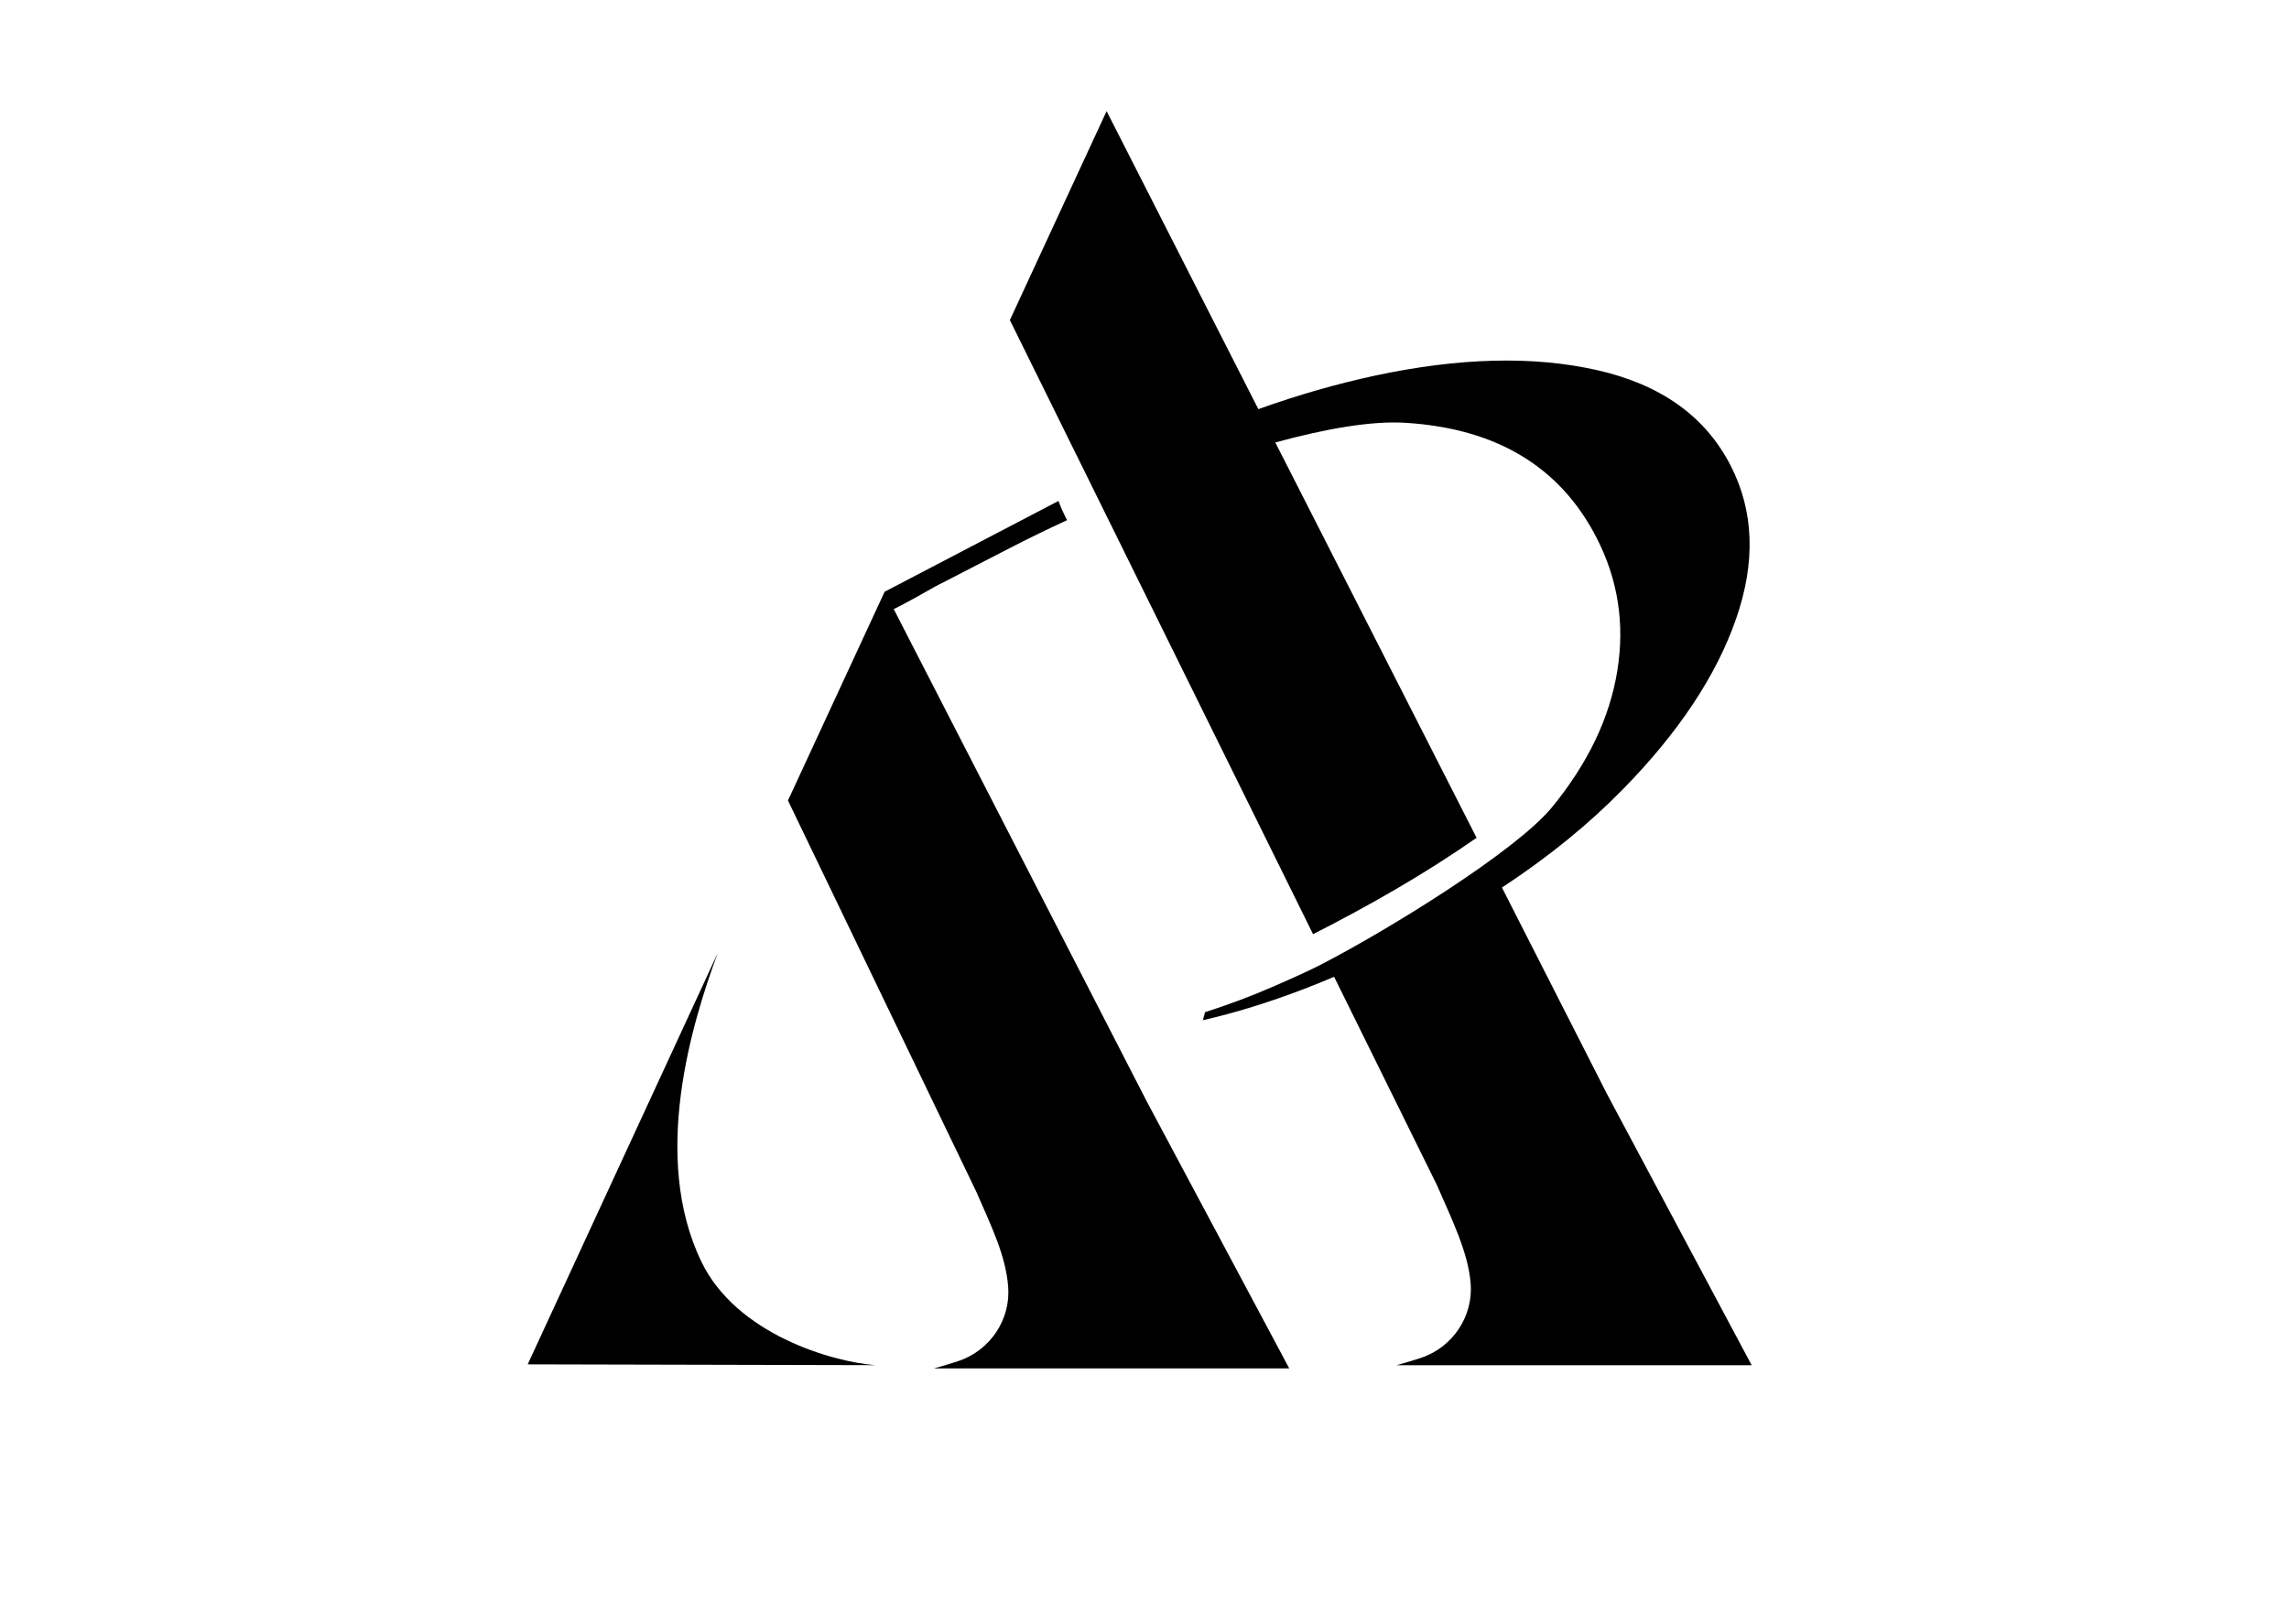
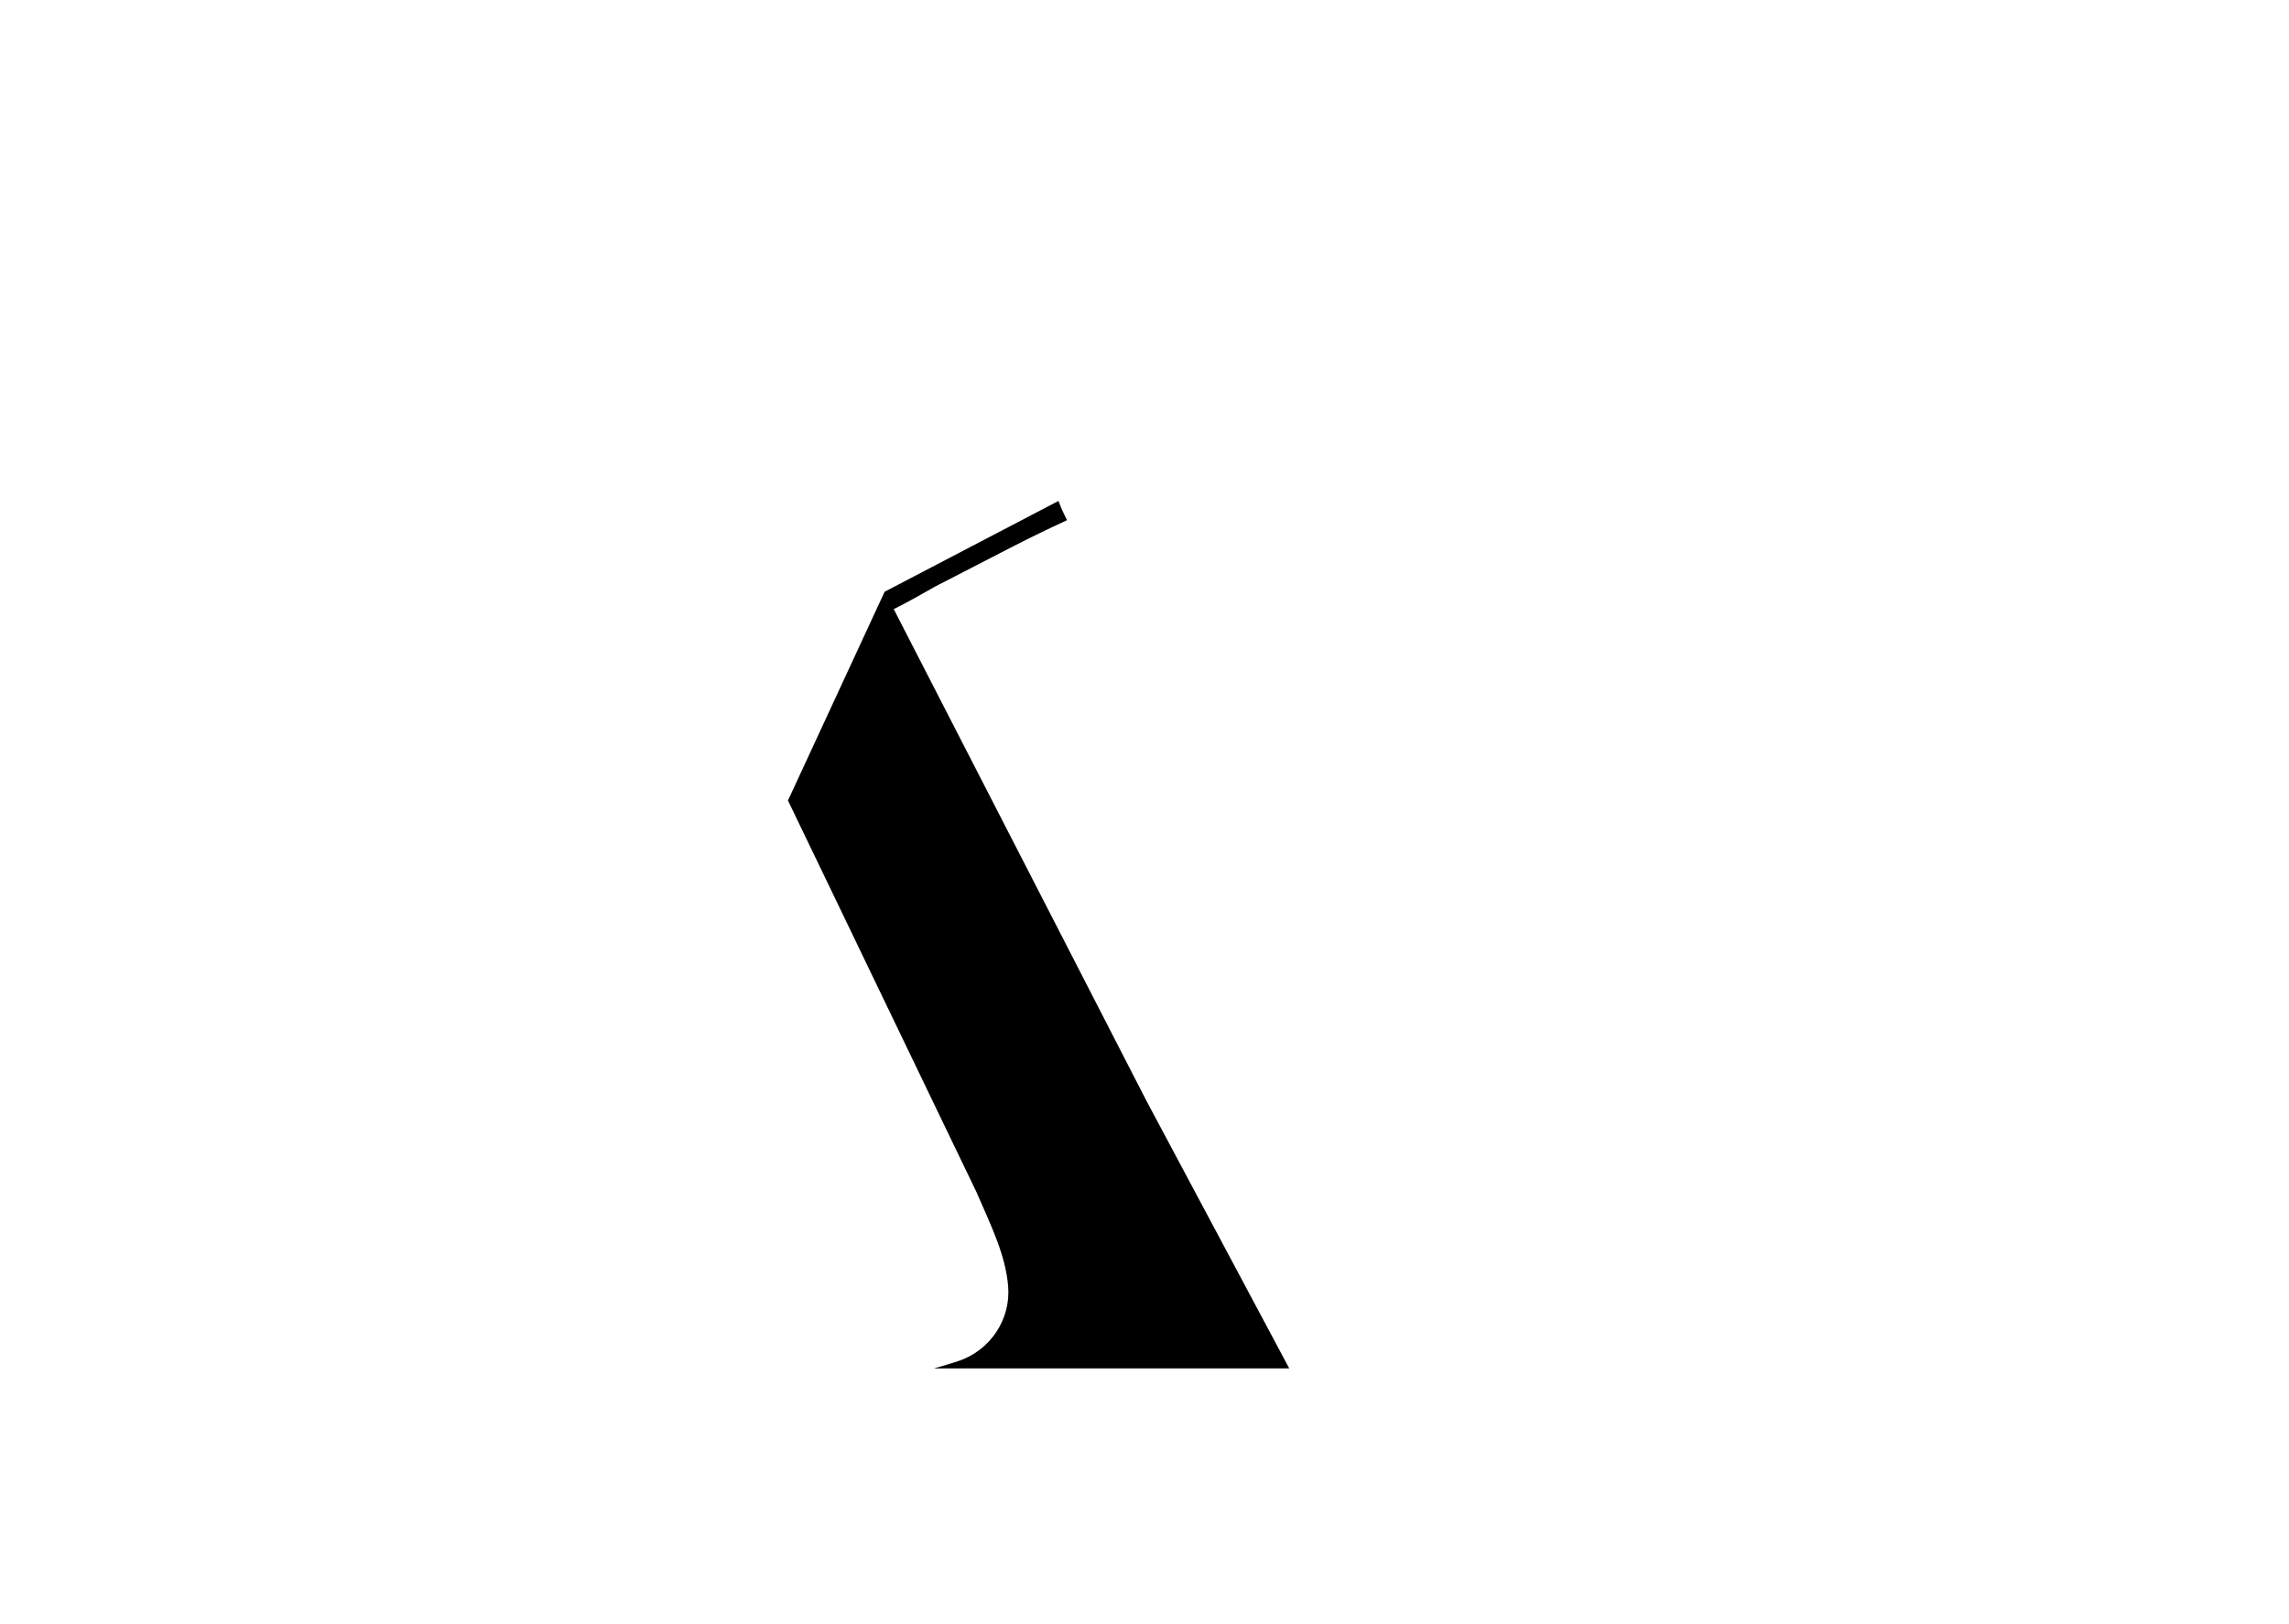
<svg xmlns="http://www.w3.org/2000/svg" data-bbox="96.72 20.37 224.33 230.47" viewBox="0 0 419.53 297.64" data-type="shape">
  <g>
    <g>
-       <path d="M160.4 250.25c-7.95-.63-25.46-5.69-31.86-18.99-9.23-19.17-1.78-43.59 3.01-56.57L96.72 250.1l63.68.15z" />
-       <path d="M269.54 235.2c-.48-5.63-3.32-11.4-6.17-17.94l-18.85-38.2c-1.89.8-3.77 1.56-5.65 2.28-6.35 2.43-12.49 4.32-18.41 5.68l.4-1.47c4.35-1.4 8.51-2.96 12.5-4.7 3.98-1.73 6.89-3.07 8.74-4.03 12.32-6.34 35.76-20.81 42.35-28.84 6.58-8.03 10.57-16.37 11.97-25 1.4-8.64.13-16.79-3.83-24.46-6.7-13.01-18.4-20.01-35.09-21.02-6.14-.37-14.52 1.08-23.76 3.61l36.89 72.47c-9.52 6.64-19.63 12.4-29.97 17.67L185.09 58.68l17.73-38.31L230.63 75c7.27-2.6 14.4-4.64 21.36-6.14 15.44-3.31 29.01-3.65 40.69-1.02 11.69 2.64 19.85 8.45 24.49 17.46 4.3 8.34 4.64 17.71 1.03 28.11-3.61 10.41-10.52 20.83-20.74 31.26-6.29 6.43-13.68 12.44-22.18 18.03l19.27 37.88 26.5 49.68h-65.09c1.76-.49 3.22-.93 4.46-1.34 5.82-1.94 9.63-7.6 9.12-13.72z" />
      <path d="M184.77 235.77c-.47-5.63-2.95-10.7-5.8-17.24l-34.55-71.79 17.73-38.3.01.02L194 91.83c.43 1.21.99 2.38 1.56 3.53-3.47 1.6-6.8 3.22-9.9 4.81l-14.32 7.38s-5.52 3.18-7.54 4.1l46.35 90.2 26.14 48.99h-65.1c1.77-.49 3.23-.93 4.46-1.34 5.82-1.95 9.64-7.61 9.12-13.73z" />
    </g>
  </g>
</svg>